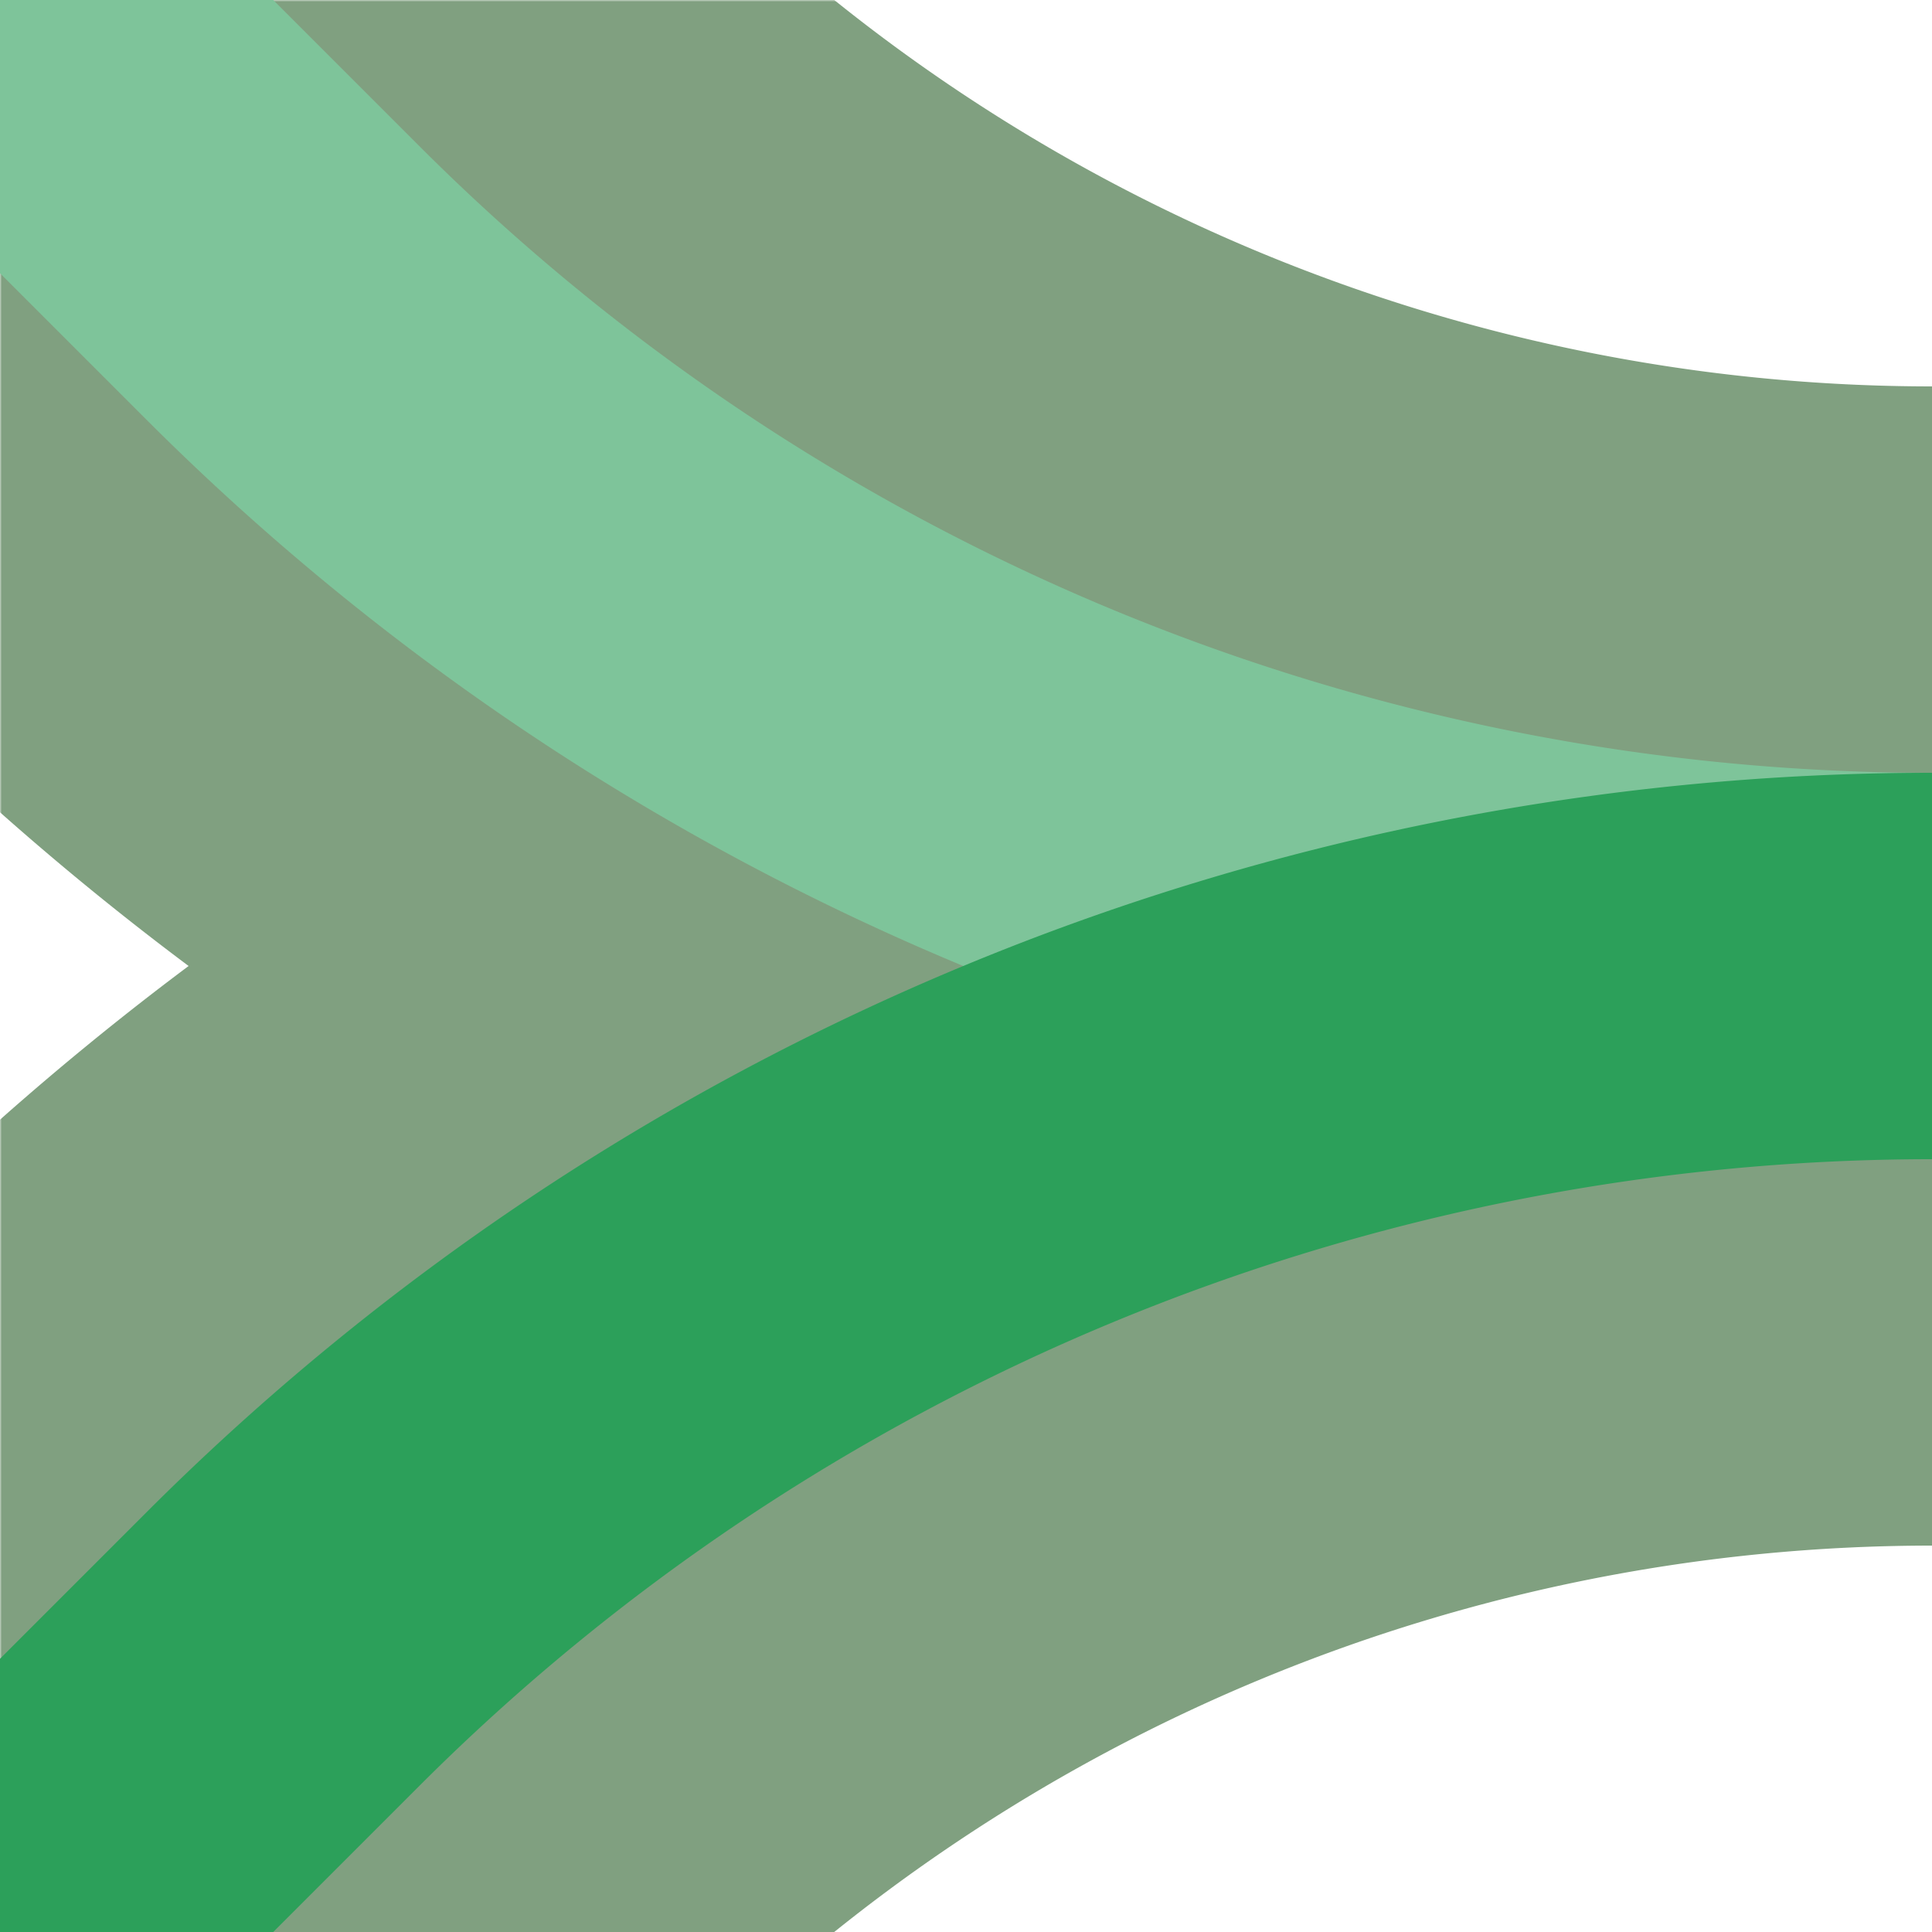
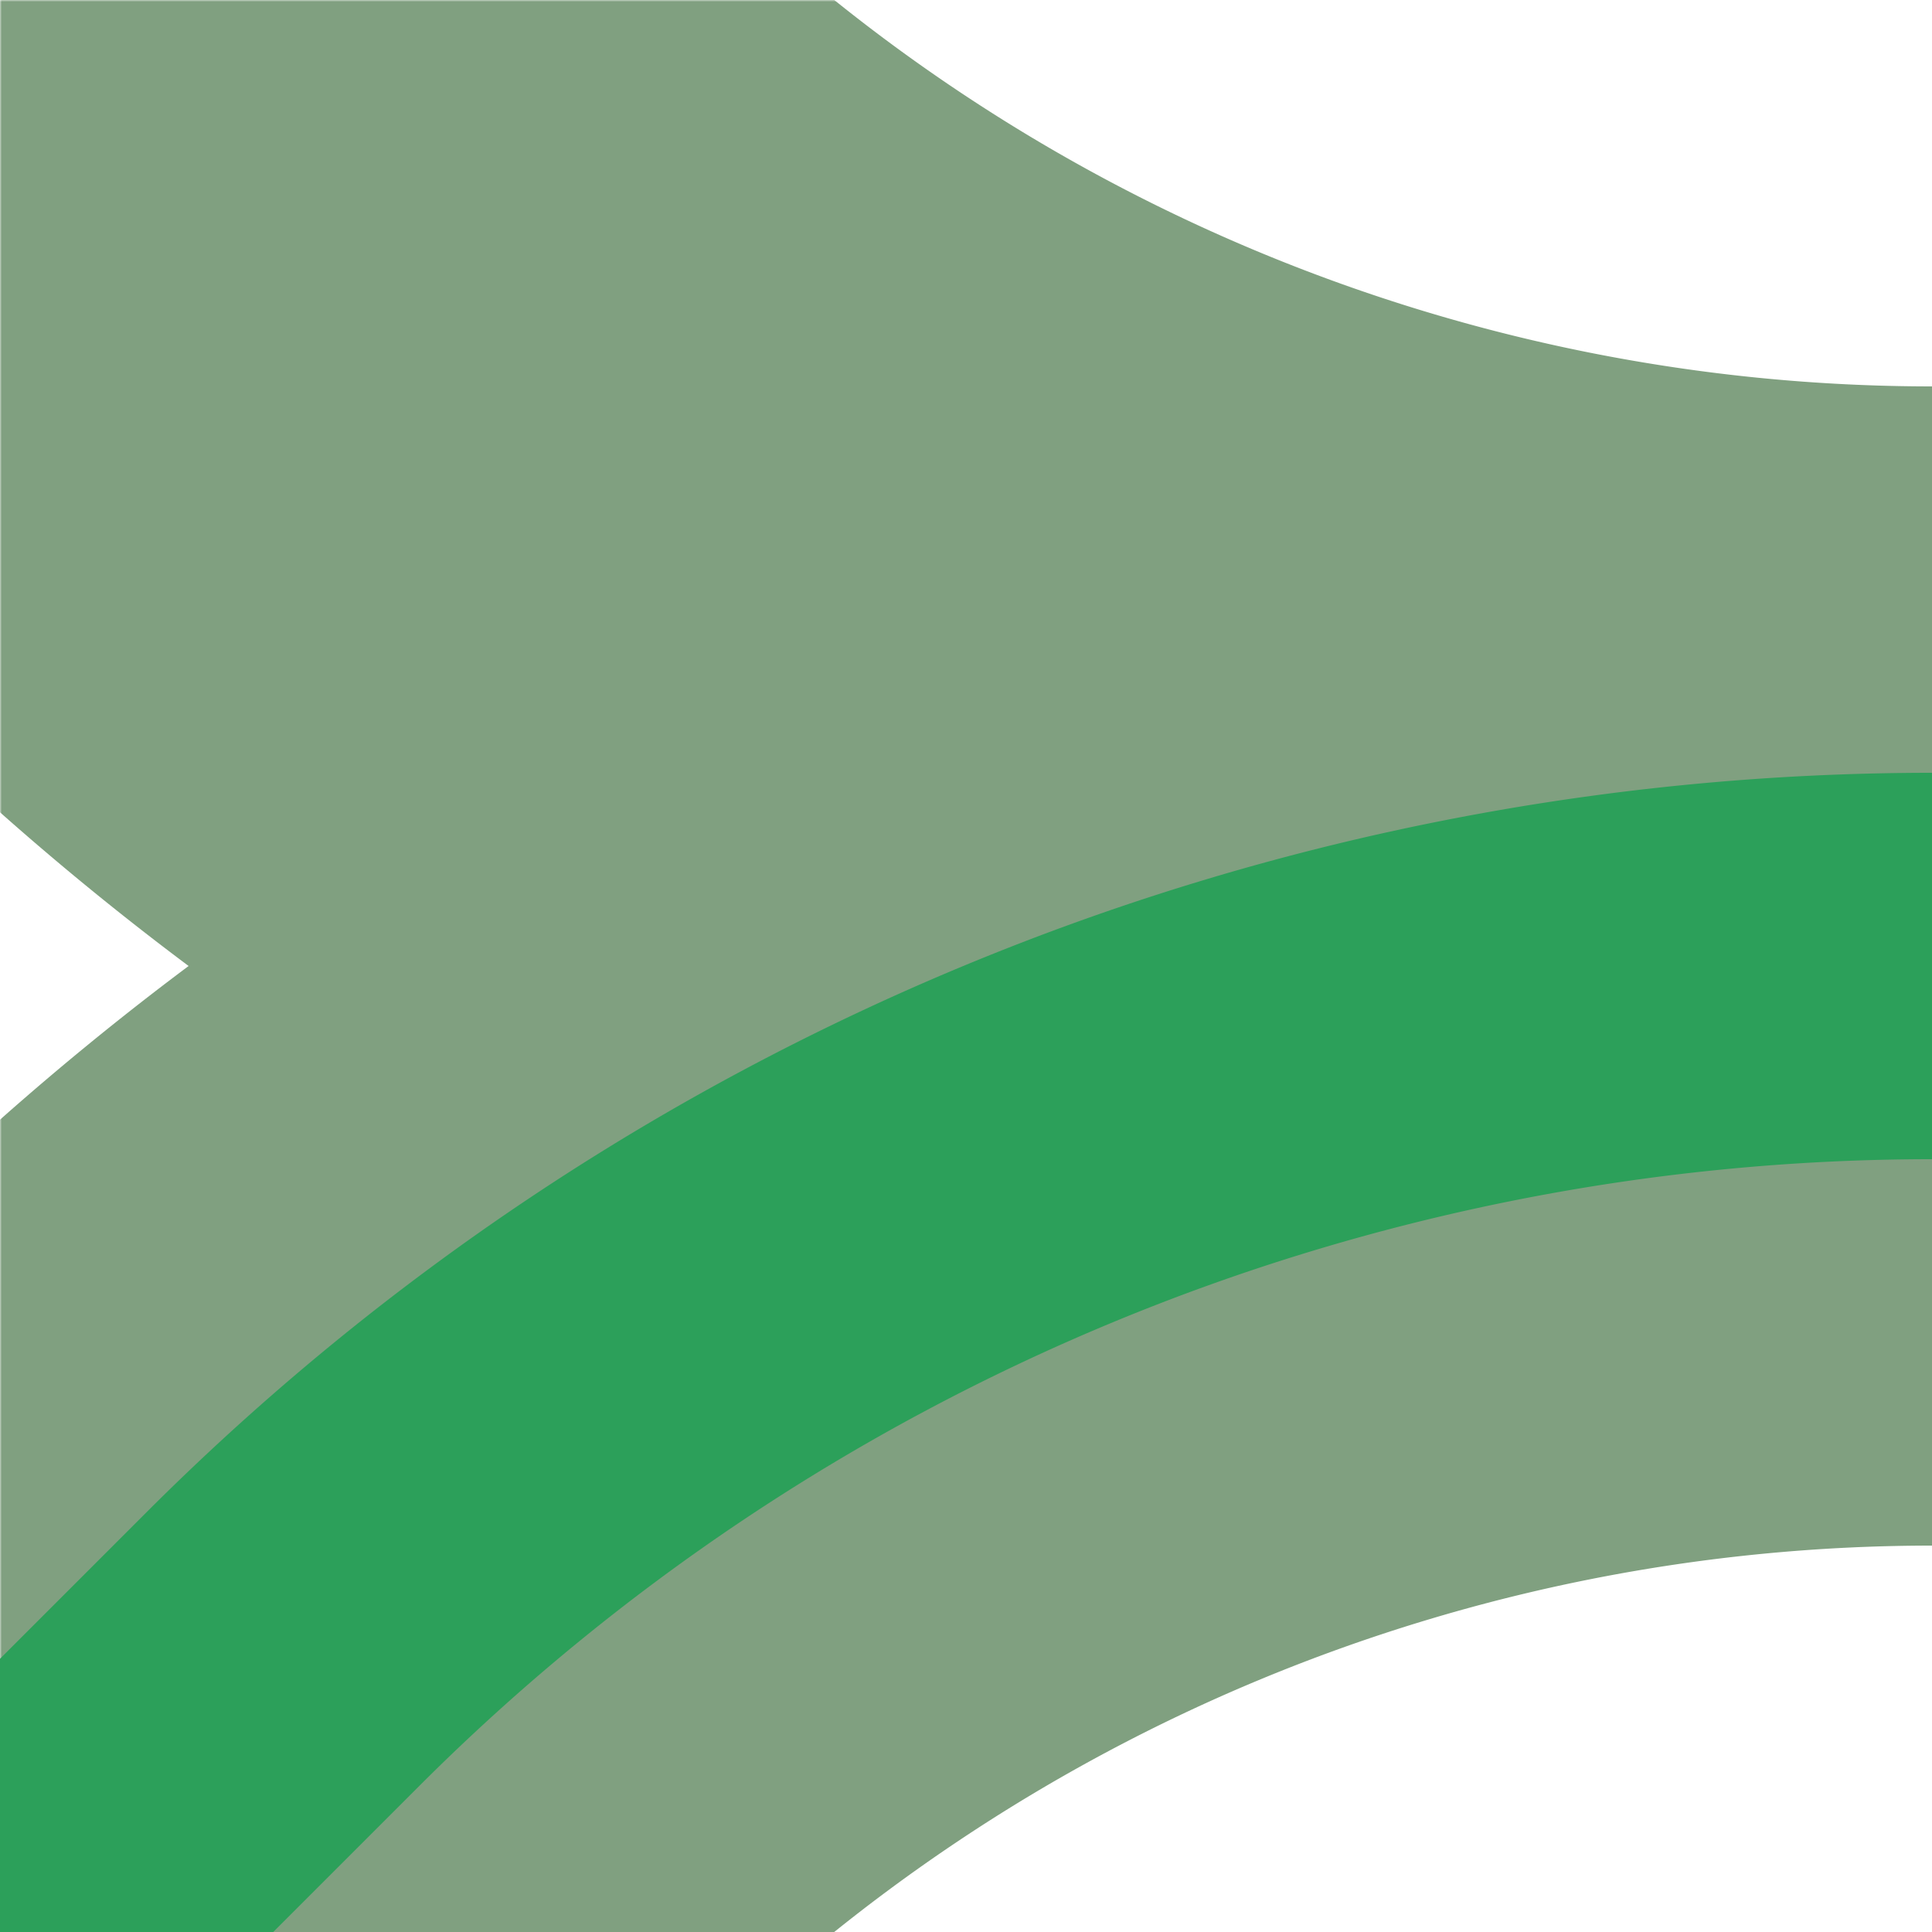
<svg xmlns="http://www.w3.org/2000/svg" width="500" height="500">
  <title>ghABZl+3x4</title>
  <defs>
    <mask id="1">
      <circle r="999" fill="#FFF" />
-       <path d="M 0,0 73.22,73.22 A 603.55,603.55 0 0 0 500,250 603.55,603.55 0 0 0 73.22,426.78 L 0,500" stroke="#000" stroke-width="200" fill="none" />
    </mask>
  </defs>
  <g stroke-width="100" fill="none">
    <path stroke="#80A080" mask="url(#1)" d="M 0,0 73.22,73.22 A 603.55,603.55 0 0 0 500,250 603.55,603.55 0 0 0 73.22,426.78 L 0,500" stroke-width="300" />
-     <path stroke="#7EC49A" d="M 0,0 73.22,73.22 A 603.55,603.55 0 0 0 500,250" />
    <path stroke="#2CA05A" d="M 0,500 73.22,426.78 A 603.55,603.55 0 0 1 500,250" />
  </g>
</svg>